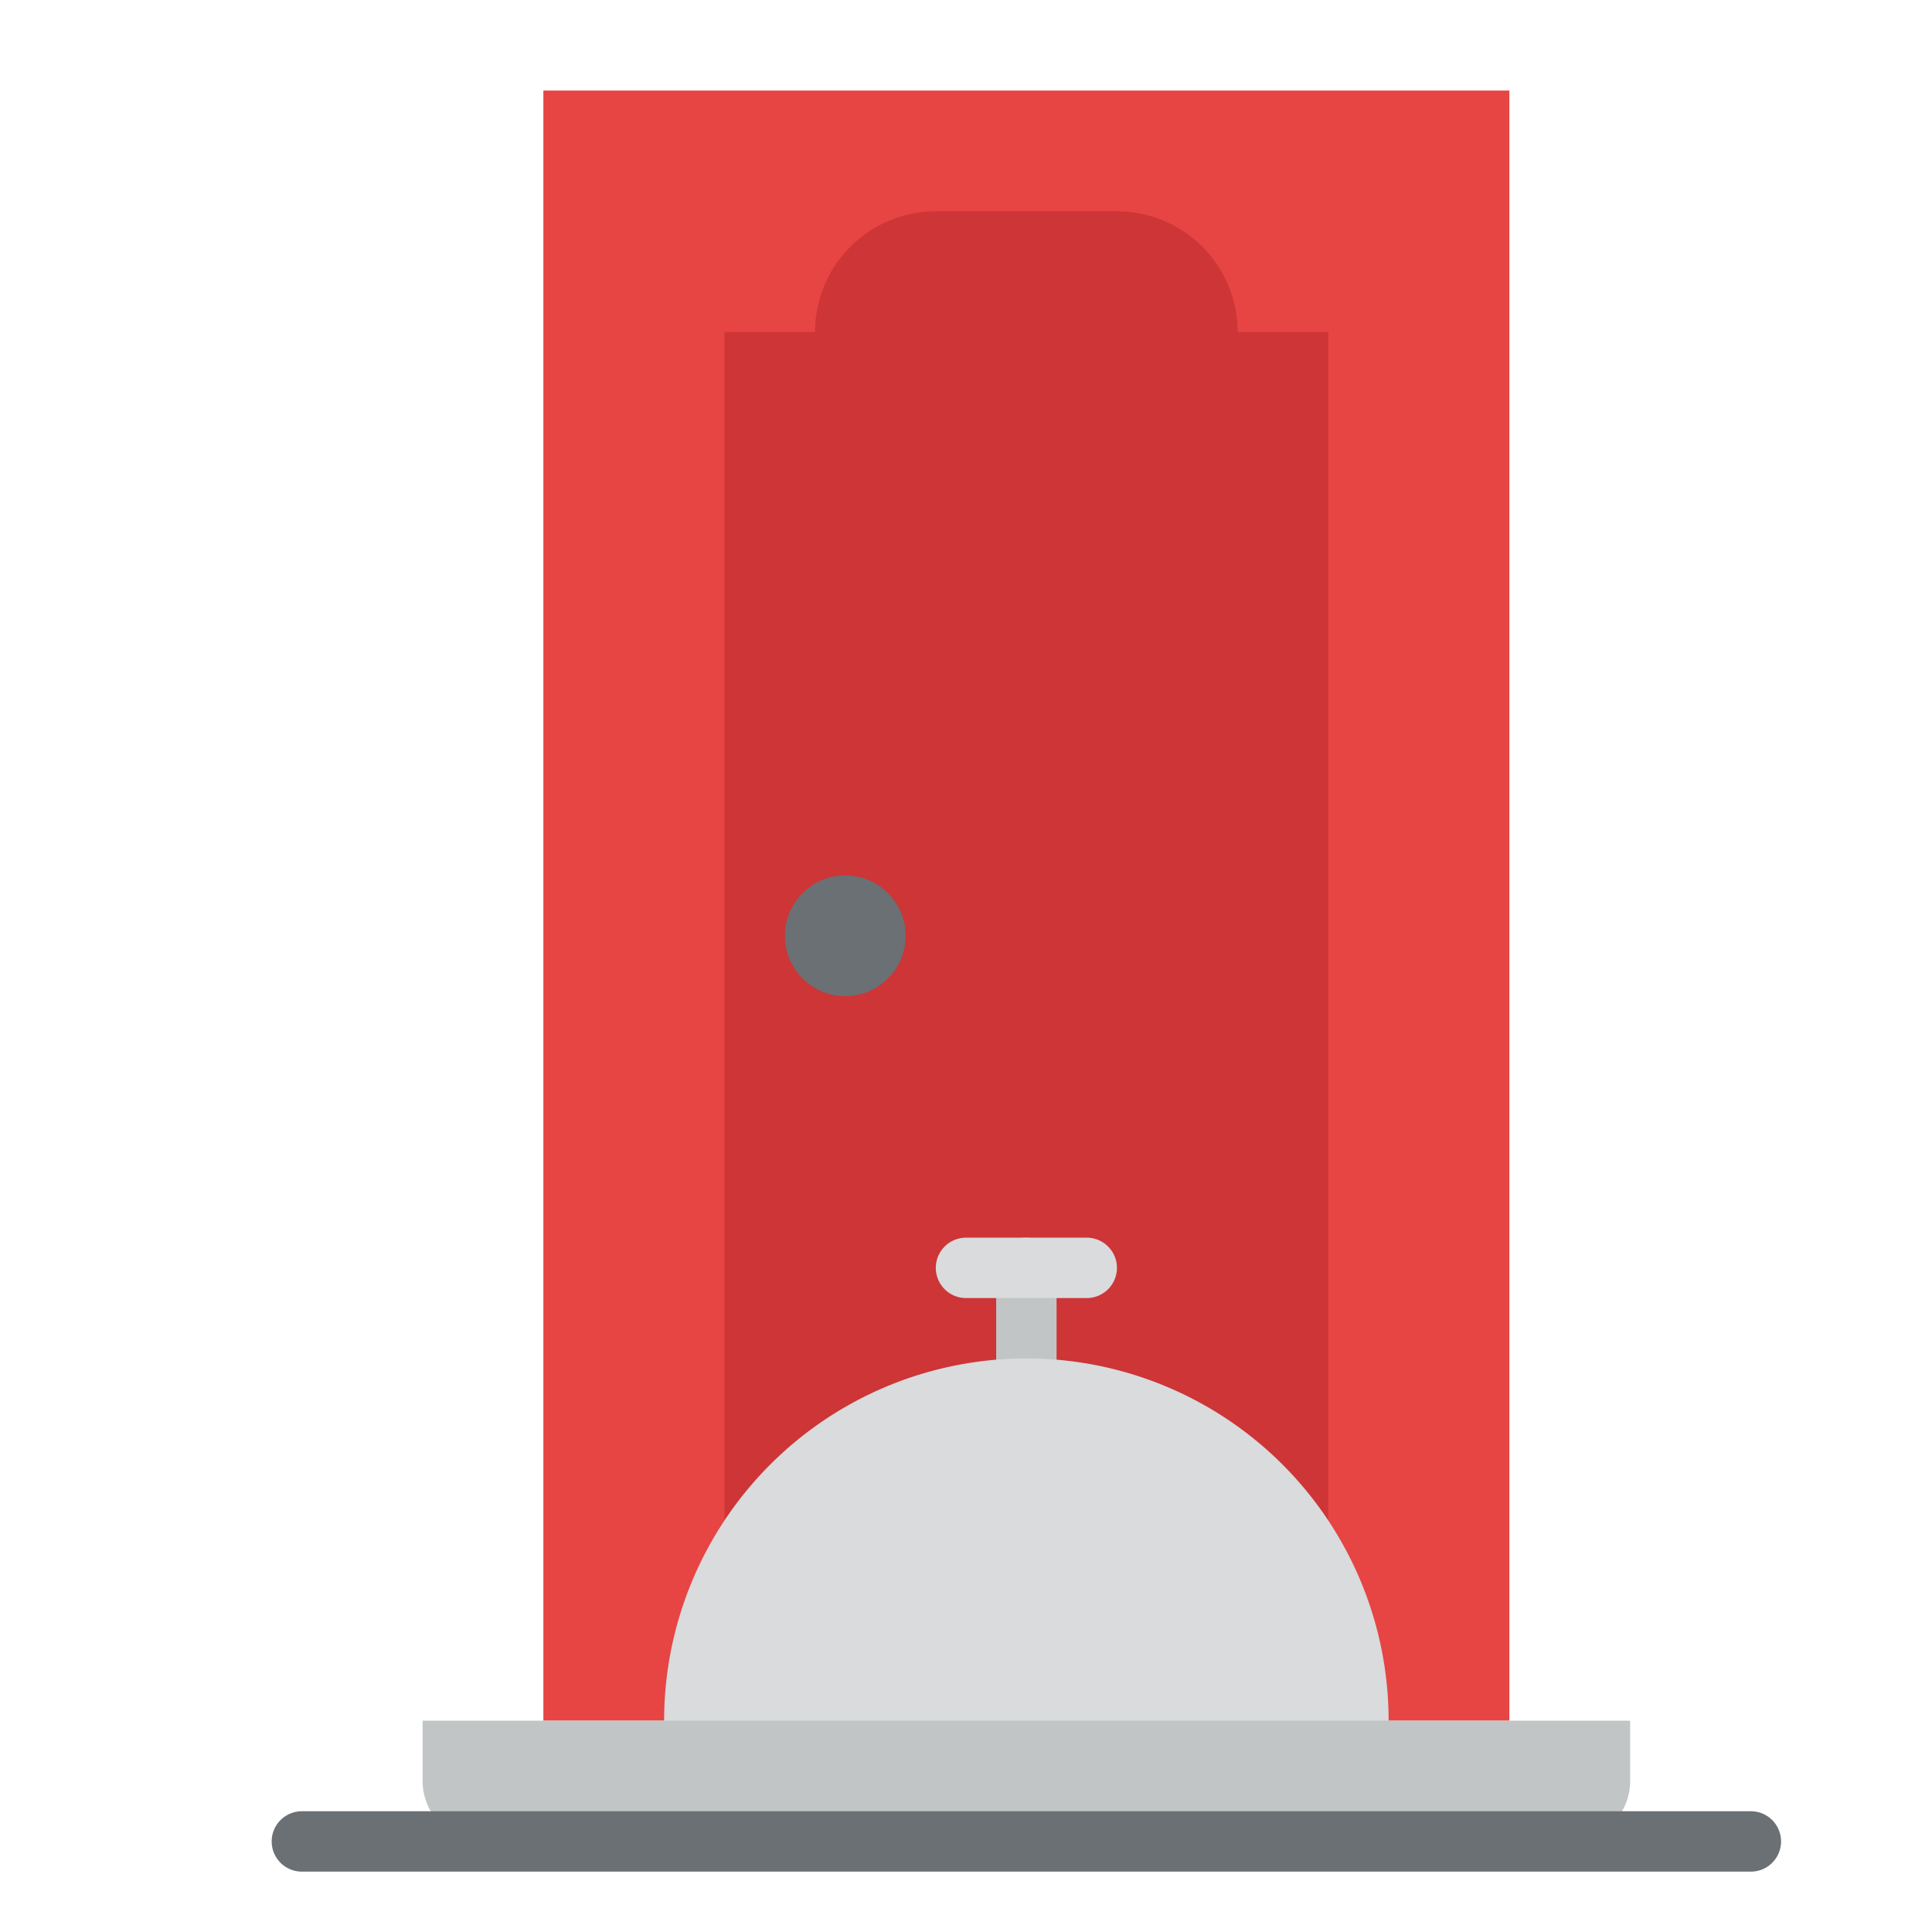
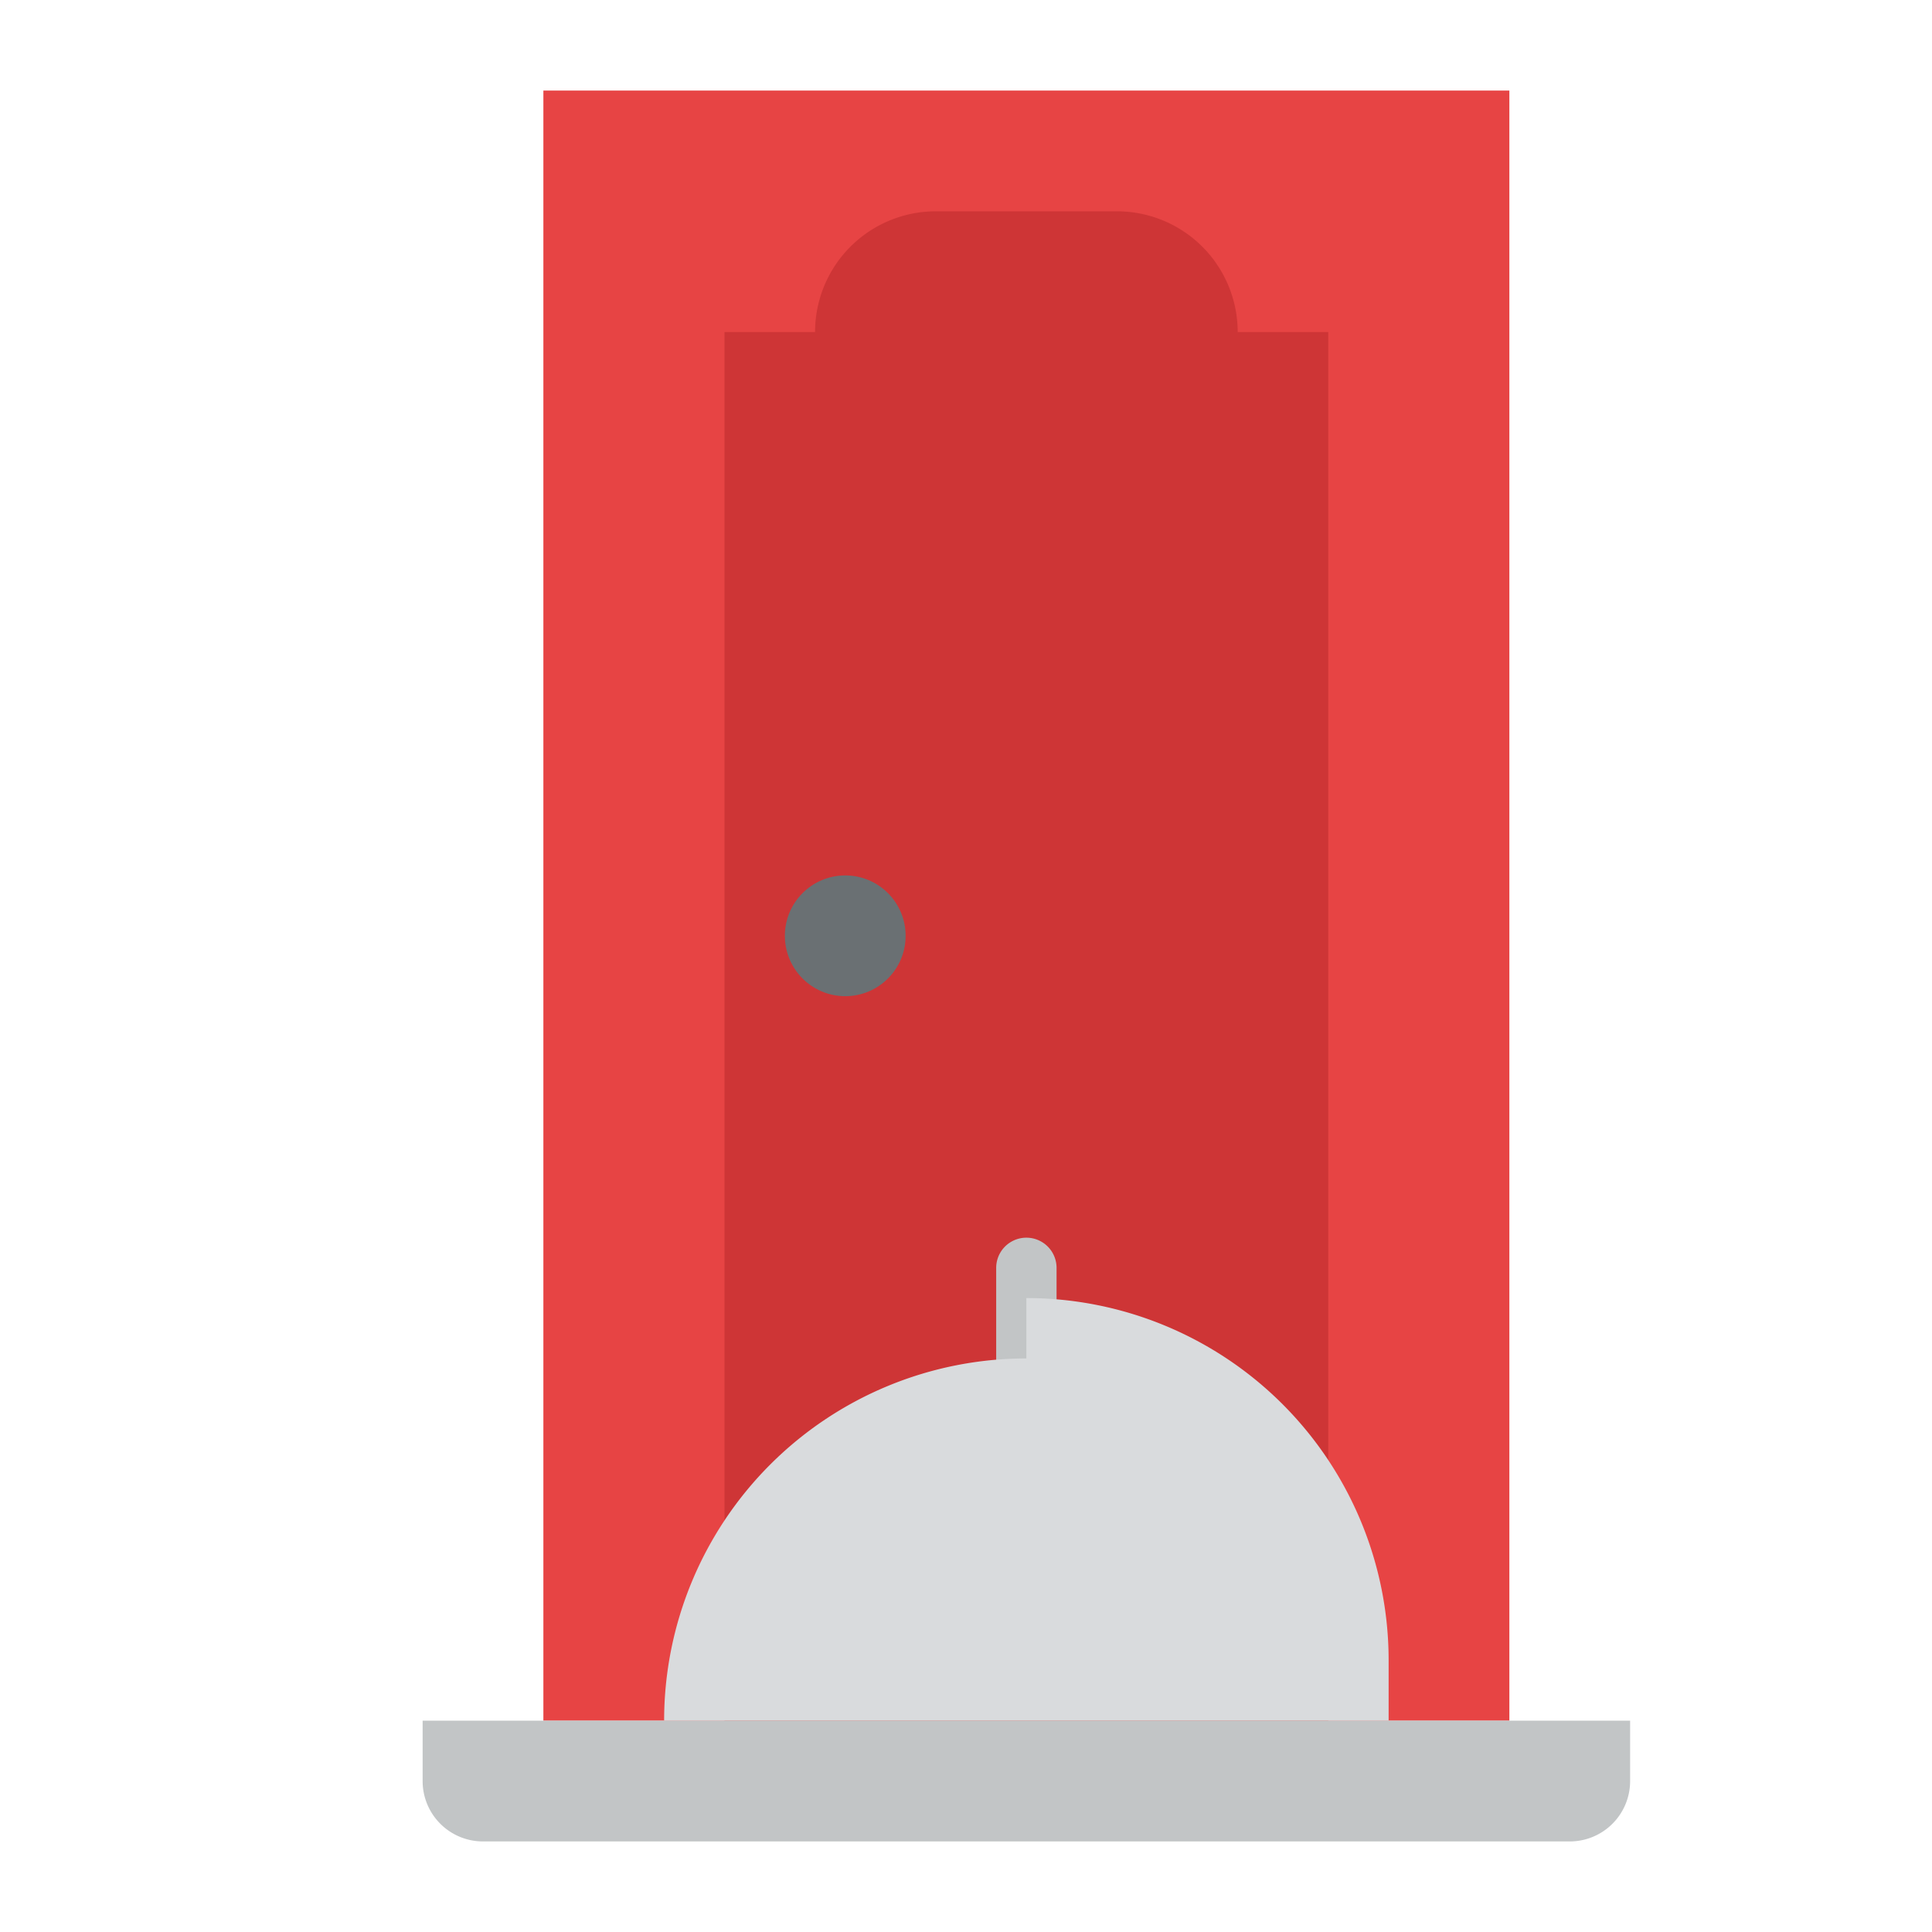
<svg xmlns="http://www.w3.org/2000/svg" id="Flat" height="512" viewBox="0 0 512 512" width="512">
  <path d="m144 24h256v432h-256z" fill="#e74444" />
  <path d="m328 88h24v368h-160v-368h24a32 32 0 0 1 32-32h48a32 32 0 0 1 32 32z" fill="#ce3536" />
  <circle cx="224" cy="248" fill="#6a7073" r="16" />
  <path d="m272 392a8 8 0 0 1 -8-8v-48a8 8 0 0 1 16 0v48a8 8 0 0 1 -8 8z" fill="#c2c5c6" />
-   <path d="m272 360a96 96 0 0 0 -96 96v16h192v-16a96 96 0 0 0 -96-96z" fill="#d9dbdd" />
+   <path d="m272 360a96 96 0 0 0 -96 96h192v-16a96 96 0 0 0 -96-96z" fill="#d9dbdd" />
  <path d="m112 456h320a0 0 0 0 1 0 0v16a16 16 0 0 1 -16 16h-288a16 16 0 0 1 -16-16v-16a0 0 0 0 1 0 0z" fill="#c2c5c6" />
-   <path d="m464 496h-384a8 8 0 0 1 0-16h384a8 8 0 0 1 0 16z" fill="#6a7073" />
-   <path d="m288 344h-32a8 8 0 0 1 0-16h32a8 8 0 0 1 0 16z" fill="#d9dbdd" />
</svg>